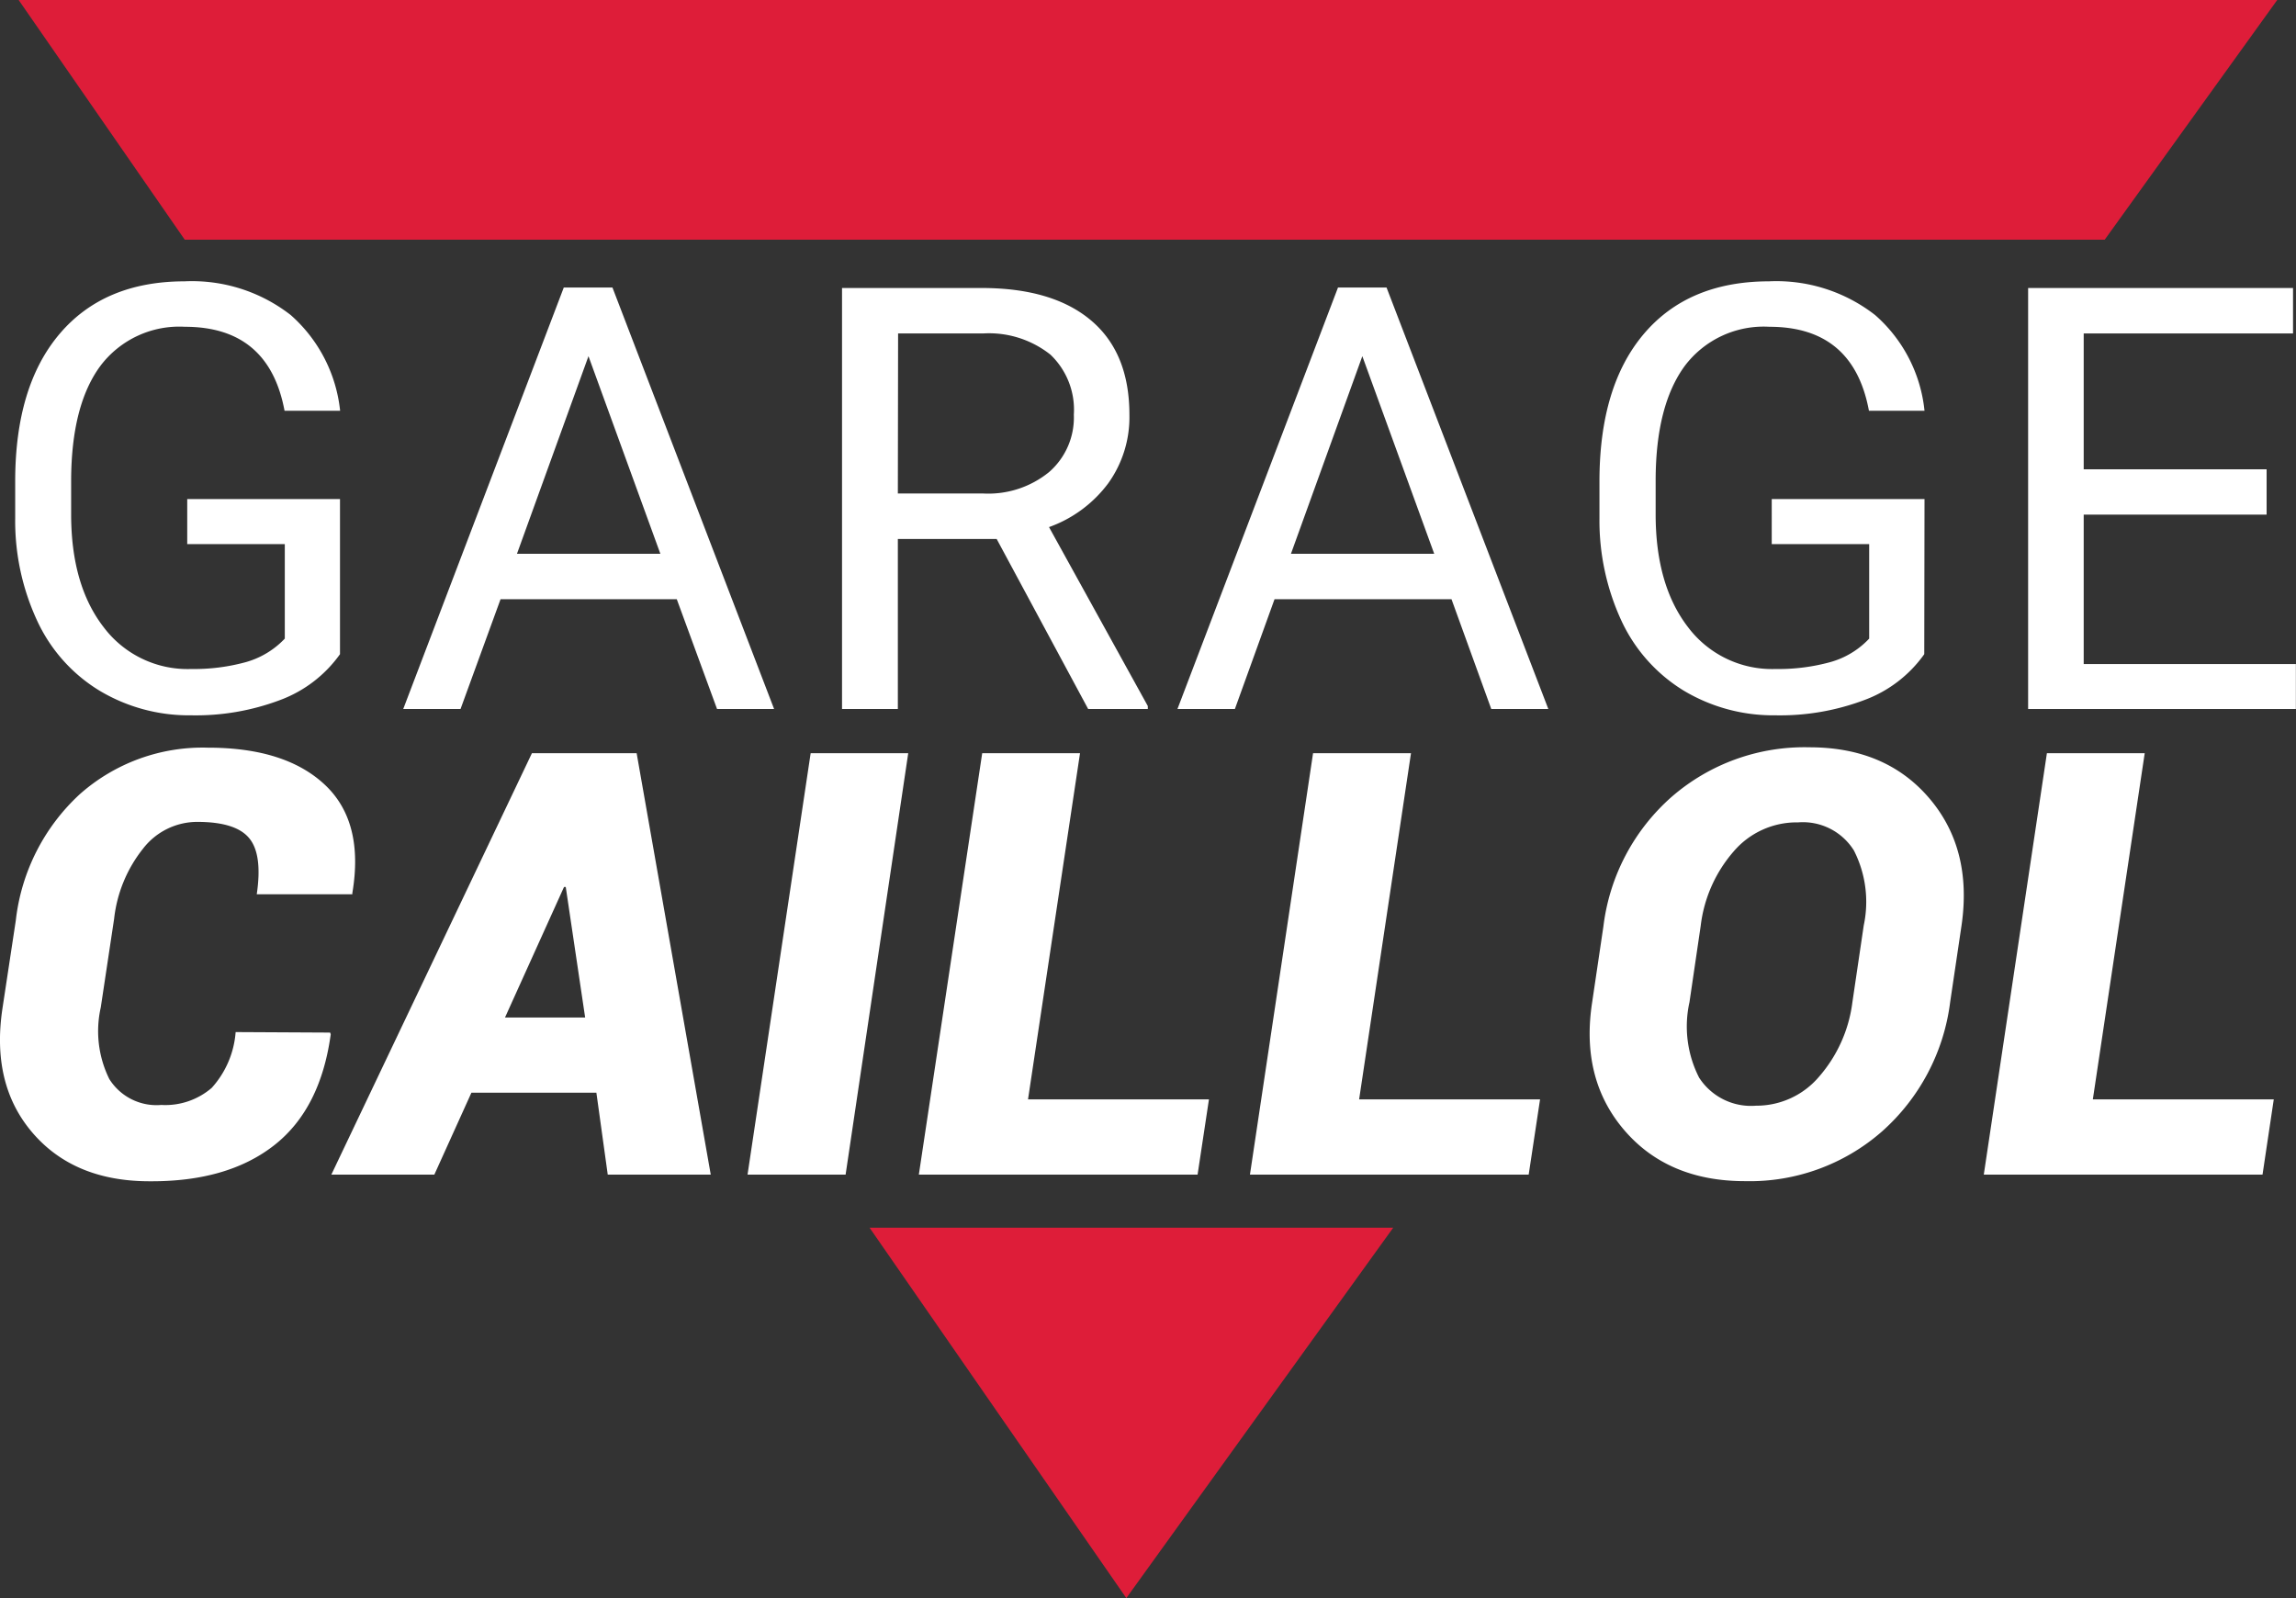
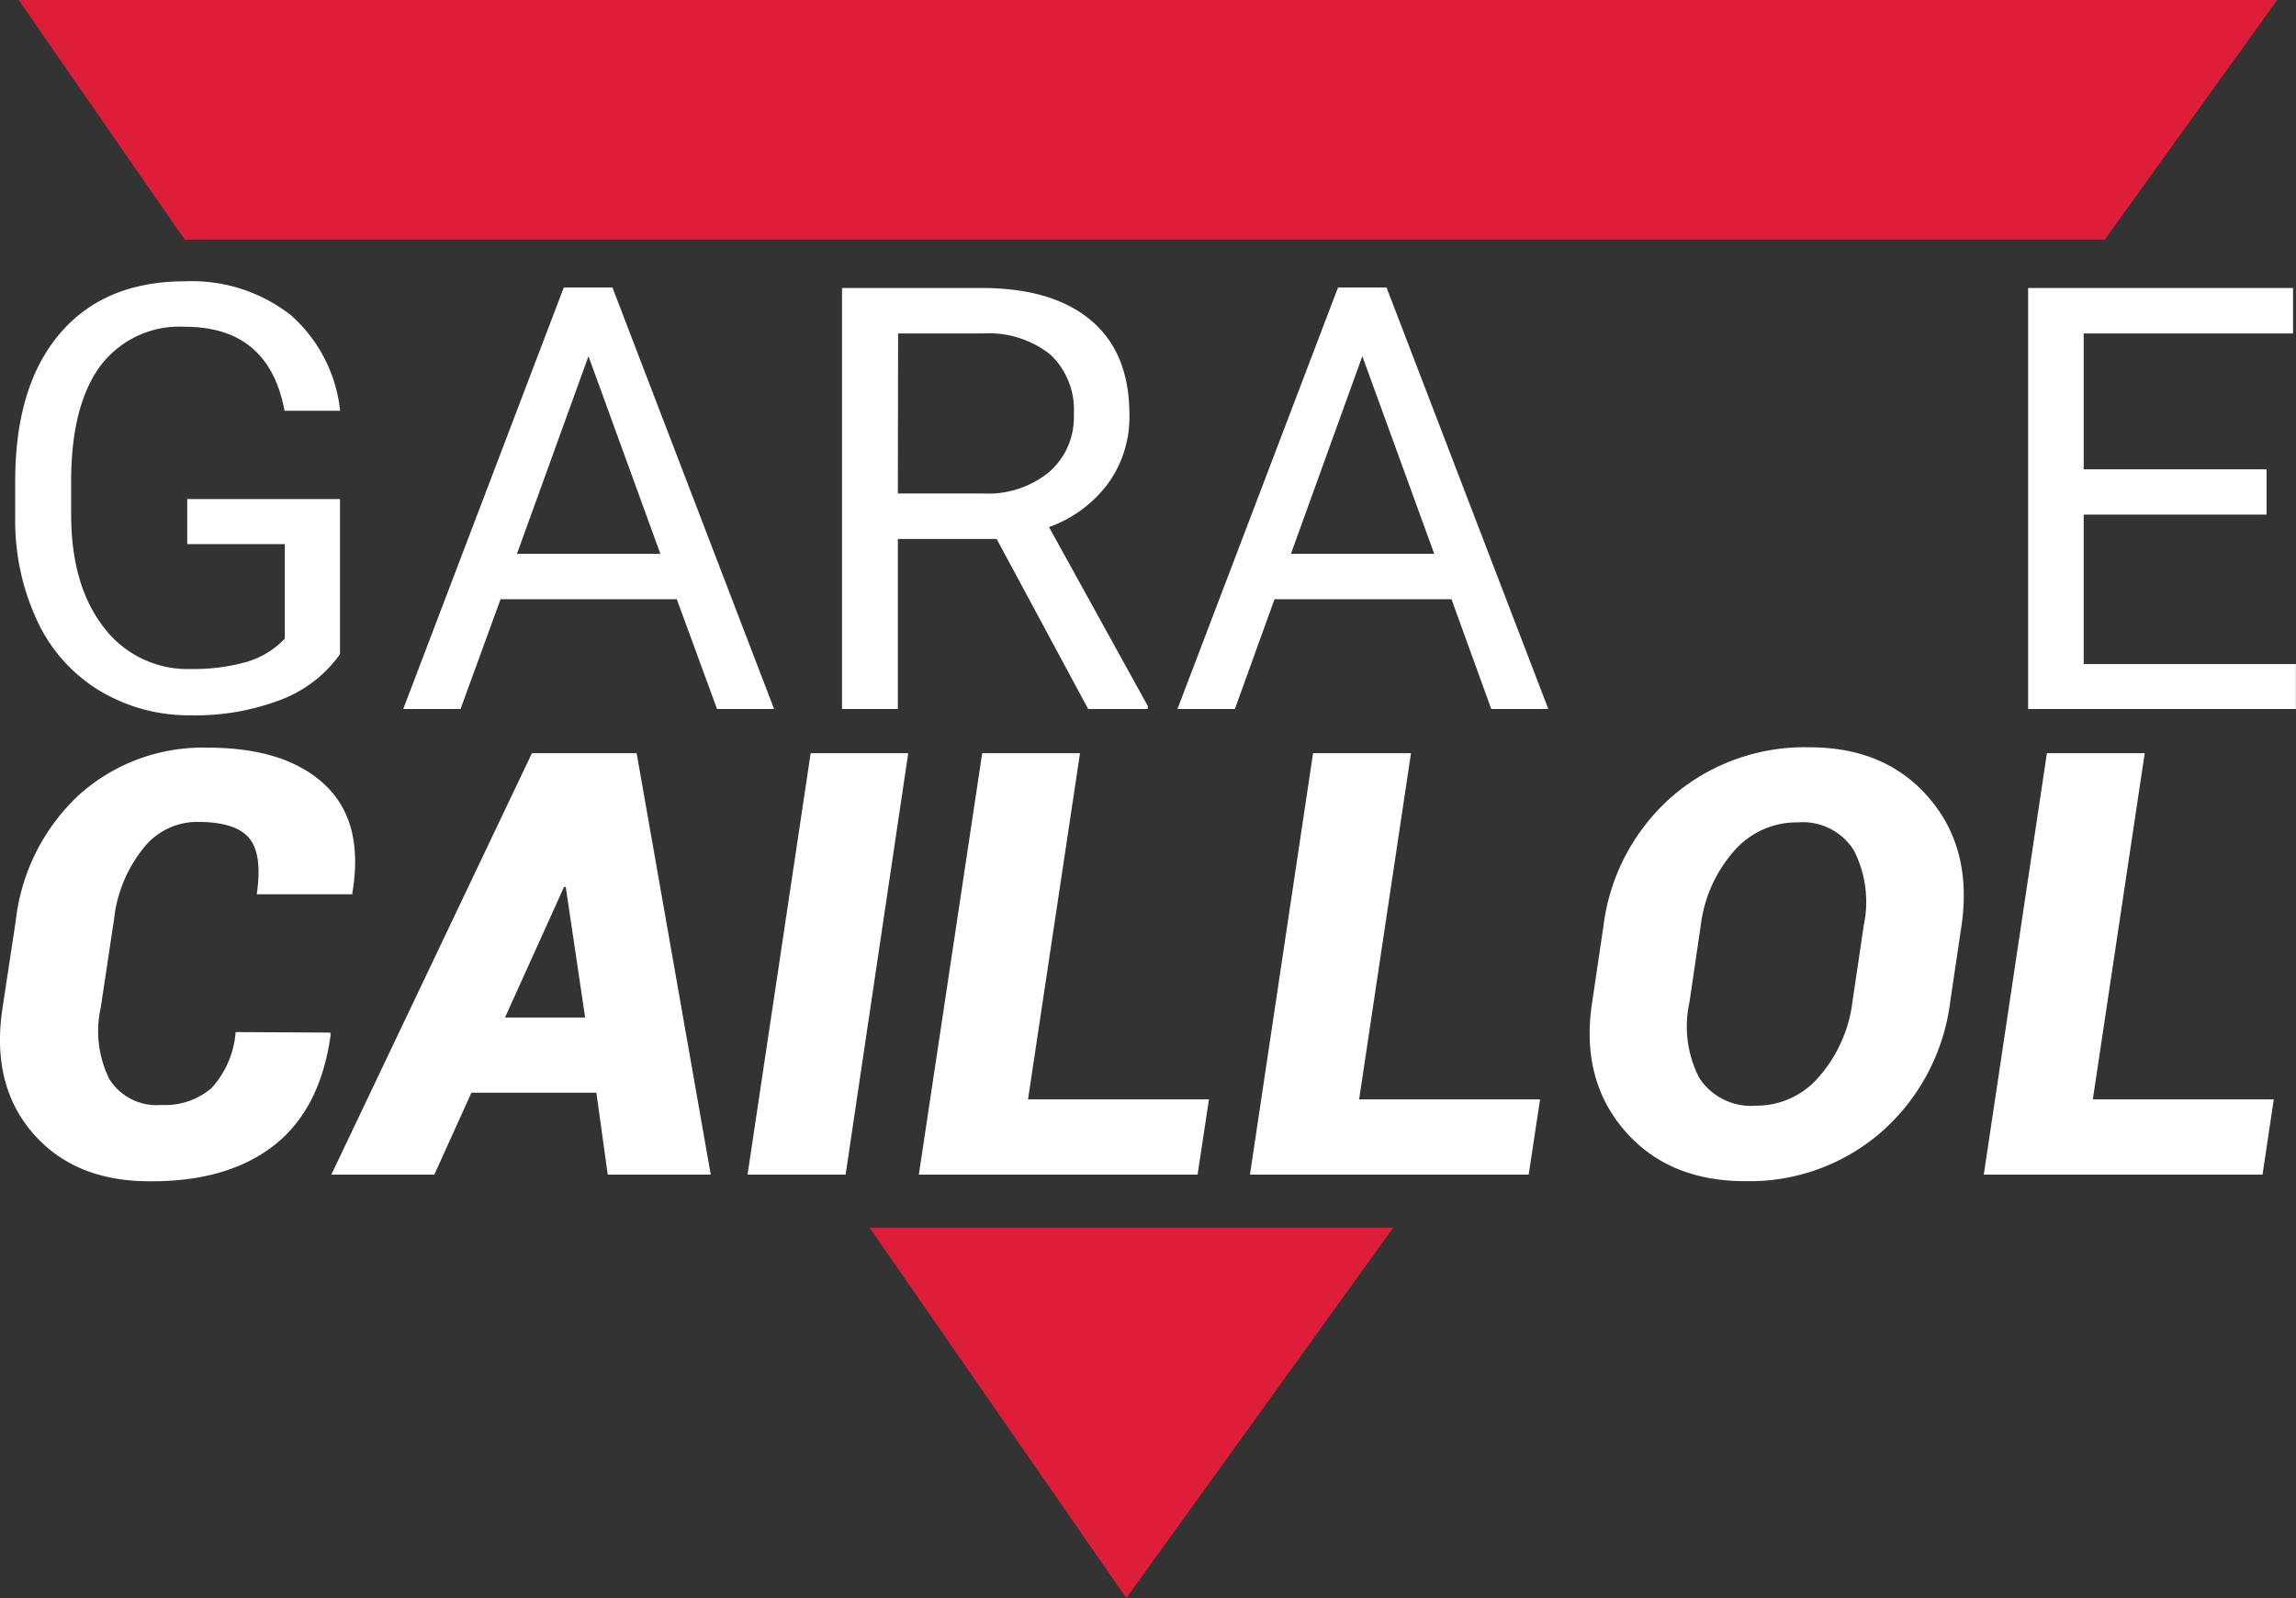
<svg xmlns="http://www.w3.org/2000/svg" id="Calque_1" data-name="Calque 1" viewBox="0 0 185.91 129.4">
  <rect x="0" y="0" width="185.91" height="129.4" fill="#333333" stroke="none" />
  <title>logo</title>
  <path d="M342,282.56a10.38,10.38,0,0,1-4.84,3.71,19.34,19.34,0,0,1-7.23,1.24,14.07,14.07,0,0,1-7.41-2,13,13,0,0,1-5-5.57,19.17,19.17,0,0,1-1.82-8.37v-3q0-7.71,3.6-11.95t10.11-4.25a13,13,0,0,1,8.6,2.73,12,12,0,0,1,4,7.75h-4.5q-1.27-6.8-8.07-6.8a8,8,0,0,0-6.85,3.18c-1.56,2.12-2.34,5.19-2.36,9.21v2.79q0,5.74,2.63,9.14a8.5,8.5,0,0,0,7.1,3.39,15.85,15.85,0,0,0,4.43-.56,6.93,6.93,0,0,0,3.14-1.9v-7.65h-7.9V270H342Z" transform="translate(-314.47 -229.59)" style="fill:#fff" />
  <path d="M369.27,278.11H355L351.76,287h-4.64l13-34.13h3.94L377.15,287h-4.62Zm-12.94-3.68h11.61l-5.82-16Z" transform="translate(-314.47 -229.59)" style="fill:#fff" />
  <path d="M395.17,273.23h-8V287h-4.52V252.91h11.3q5.76,0,8.87,2.63c2.07,1.75,3.1,4.29,3.1,7.64a9.18,9.18,0,0,1-1.72,5.55,10.3,10.3,0,0,1-4.79,3.54l8,14.49V287h-4.83Zm-8-3.68h6.92a7.79,7.79,0,0,0,5.33-1.74,5.85,5.85,0,0,0,2-4.64,6.16,6.16,0,0,0-1.89-4.86,8,8,0,0,0-5.45-1.72h-6.89Z" transform="translate(-314.47 -229.59)" style="fill:#fff" />
  <path d="M432,278.11H417.67L414.46,287h-4.65l13-34.13h3.93L439.84,287h-4.62ZM419,274.43h11.6l-5.82-16Z" transform="translate(-314.47 -229.59)" style="fill:#fff" />
-   <path d="M470.28,282.56a10.33,10.33,0,0,1-4.84,3.71,19.34,19.34,0,0,1-7.23,1.24,14.09,14.09,0,0,1-7.41-2,13.09,13.09,0,0,1-5-5.57,19.31,19.31,0,0,1-1.82-8.37v-3q0-7.71,3.6-11.95t10.12-4.25a13,13,0,0,1,8.6,2.73,11.9,11.9,0,0,1,4,7.75h-4.5q-1.26-6.8-8.06-6.8a8,8,0,0,0-6.86,3.18c-1.55,2.12-2.34,5.19-2.35,9.21v2.79q0,5.74,2.62,9.14a8.51,8.51,0,0,0,7.1,3.39,15.8,15.8,0,0,0,4.43-.56,6.83,6.83,0,0,0,3.14-1.9v-7.65h-7.89V270h12.37Z" transform="translate(-314.47 -229.59)" style="fill:#fff" />
  <path d="M498,271.26H483.19v12.1h17.18V287H478.69V252.91h21.45v3.68H483.19v11H498Z" transform="translate(-314.47 -229.59)" style="fill:#fff" />
  <path d="M341.2,313.2l.05.14q-.83,6.06-4.6,9t-10.07,2.9q-6.1,0-9.47-3.92t-2.44-10.08l1.08-7.12a16.39,16.39,0,0,1,5.19-10.23,15,15,0,0,1,10.37-3.76q6.26,0,9.46,3T343,301.9L343,302h-7.74q.48-3.26-.63-4.56c-.73-.87-2.13-1.3-4.19-1.3a5.55,5.55,0,0,0-4.39,2.17,11.06,11.06,0,0,0-2.34,5.68l-1.08,7.17a8.75,8.75,0,0,0,.69,5.8,4.51,4.51,0,0,0,4.21,2.1,5.76,5.76,0,0,0,4.08-1.38,7.58,7.58,0,0,0,1.94-4.52Z" transform="translate(-314.47 -229.59)" style="fill:#fff" />
  <path d="M362.76,318.07H352.64l-3,6.63h-8.34l16.24-34.12h4.24v0l0,0h4.24l6,34.12h-8.34Zm-7.4-6.09h6.49l-1.57-10.57-.14,0Z" transform="translate(-314.47 -229.59)" style="fill:#fff" />
  <path d="M382.94,324.7H375l5.11-34.12h7.9Z" transform="translate(-314.47 -229.59)" style="fill:#fff" />
  <path d="M397.71,318.61h14.65l-.92,6.09H388.87L394,290.58h7.92Z" transform="translate(-314.47 -229.59)" style="fill:#fff" />
  <path d="M424.52,318.61h14.65l-.92,6.09H415.68l5.11-34.12h7.93Z" transform="translate(-314.47 -229.59)" style="fill:#fff" />
  <path d="M472.38,310.71a16.8,16.8,0,0,1-5.55,10.52,16.24,16.24,0,0,1-11.07,4c-4.15,0-7.42-1.38-9.78-4.14s-3.23-6.21-2.59-10.35l.91-6.14a16.65,16.65,0,0,1,5.54-10.5,16.39,16.39,0,0,1,11.15-4q6.18,0,9.7,4.13t2.6,10.35Zm-7-6.19a9.15,9.15,0,0,0-.8-6.07,4.87,4.87,0,0,0-4.52-2.27,6.71,6.71,0,0,0-5.22,2.36,11.17,11.17,0,0,0-2.66,6l-.91,6.19a9.1,9.1,0,0,0,.78,6.12,5,5,0,0,0,4.61,2.27,6.64,6.64,0,0,0,5.12-2.37,11.33,11.33,0,0,0,2.68-6Z" transform="translate(-314.47 -229.59)" style="fill:#fff" />
  <path d="M483.93,318.61h14.65l-.91,6.09H475.1l5.11-34.12h7.92Z" transform="translate(-314.47 -229.59)" style="fill:#fff" />
  <polygon points="184.39 0 1.51 0 14.96 19.41 170.42 19.41 184.39 0" style="fill:#de1d39" />
  <polygon points="91.2 129.4 112.81 99.41 70.41 99.41 91.2 129.4" style="fill:#de1d39" />
</svg>